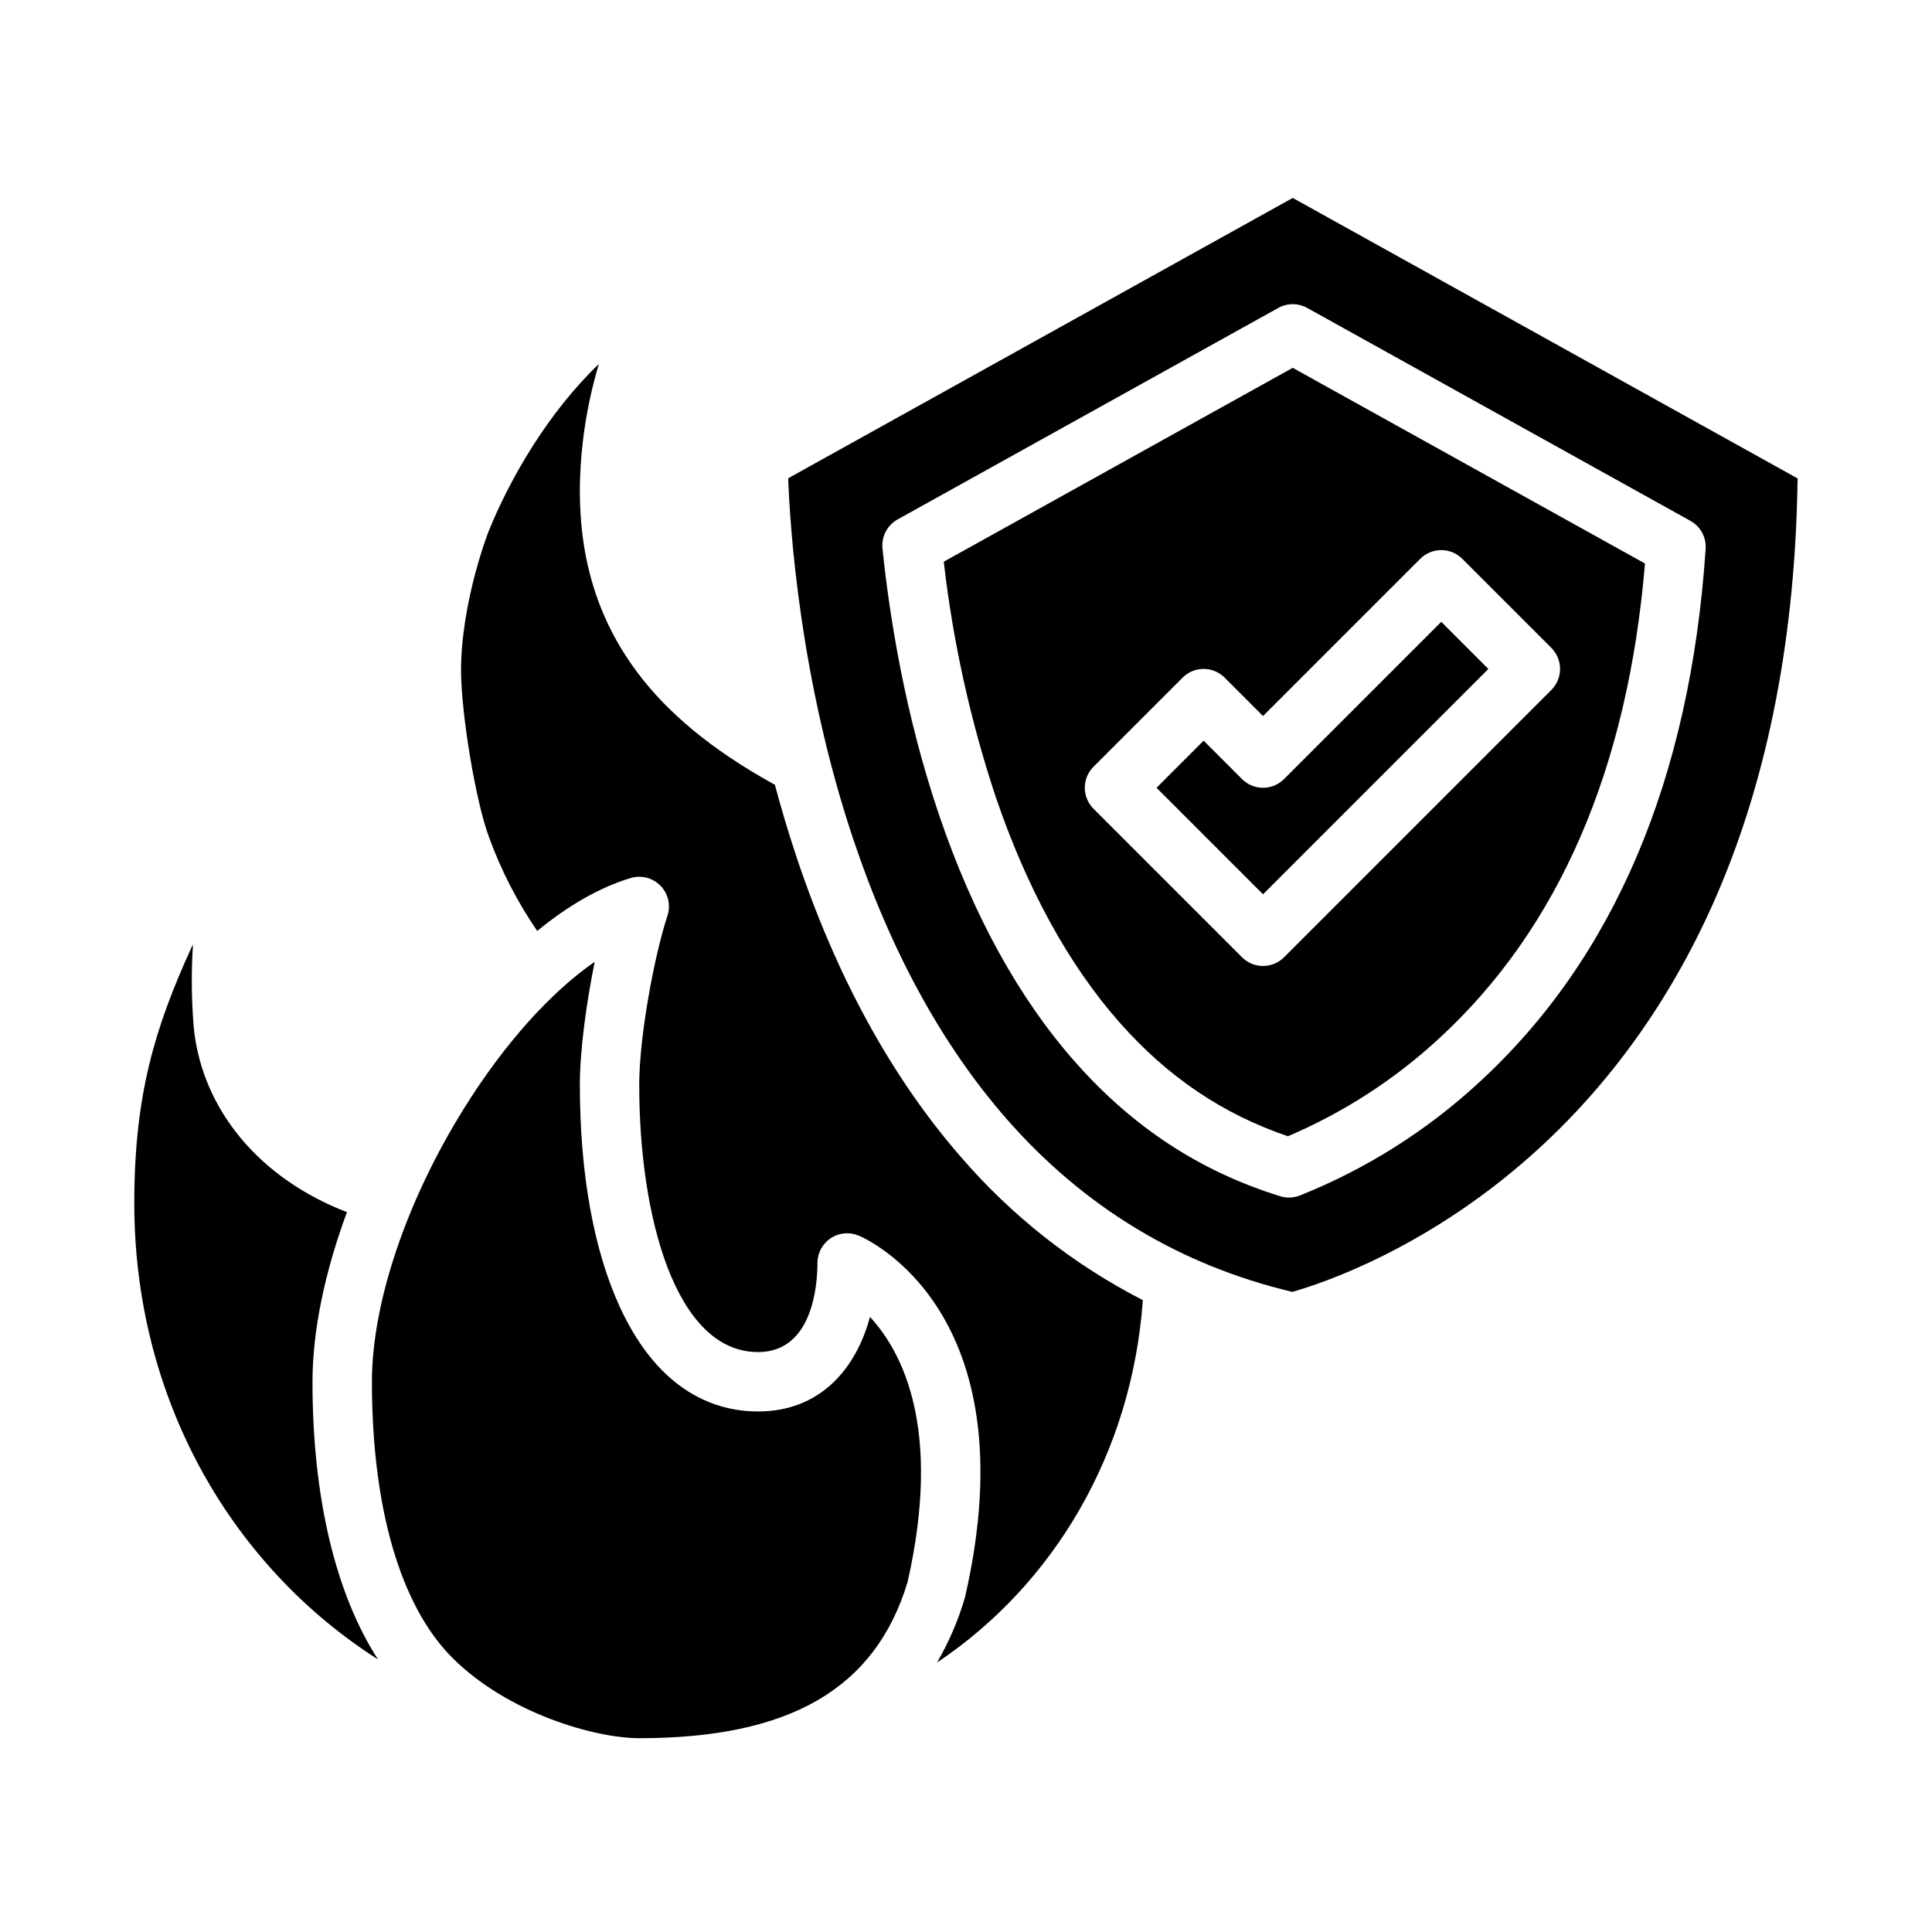
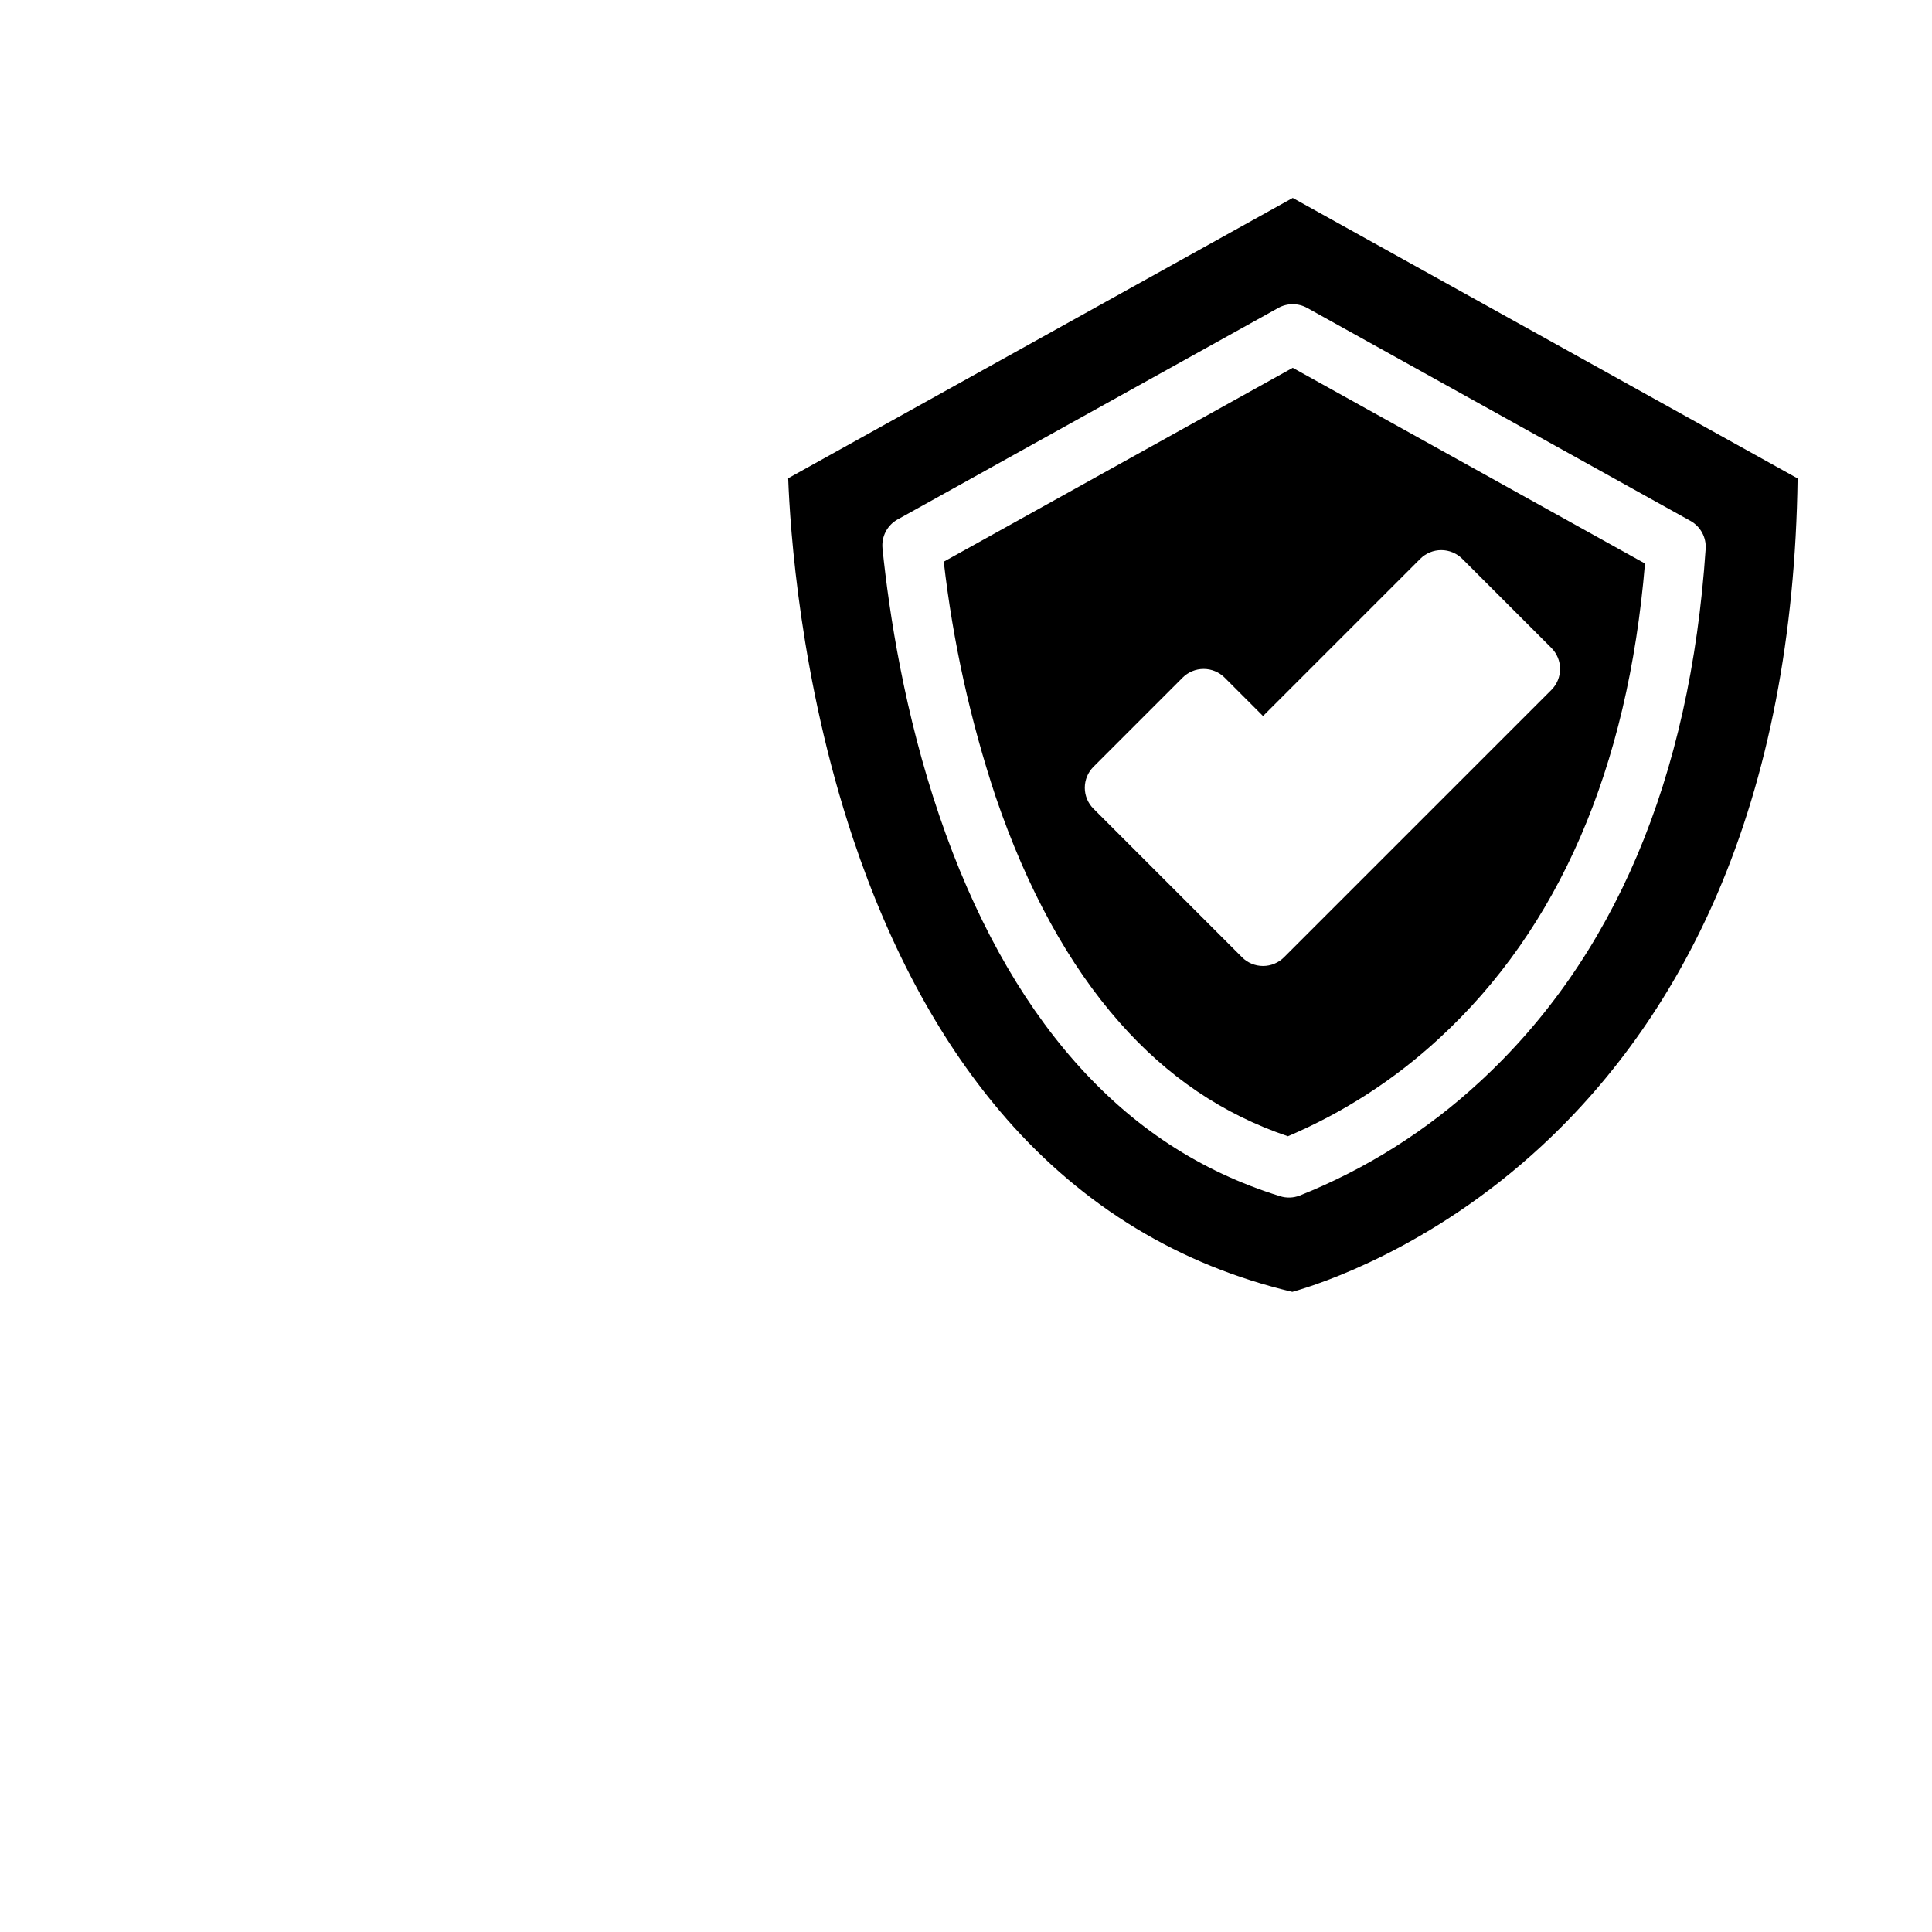
<svg xmlns="http://www.w3.org/2000/svg" fill="#000000" width="800px" height="800px" version="1.1" viewBox="144 144 512 512">
  <g>
-     <path d="m538.43 321.28-12.484-12.484-41.664 41.668c-1.477 1.477-3.481 2.305-5.566 2.305s-4.09-0.828-5.566-2.305l-10.176-10.18-12.484 12.484 28.227 28.23z" />
    <path d="m440.69 414.96c12.723 14.41 27.34 24.297 44.609 30.156v0.004c14.742-6.273 28.293-15.035 40.059-25.906 31.691-29.121 50.043-71.453 54.578-125.88l-93.348-51.859-92.484 51.379h0.004c2.43 21.184 7.039 42.055 13.754 62.289 8.328 24.449 19.375 44.574 32.828 59.812zm-6.898-67.766 23.617-23.617h-0.004c1.477-1.477 3.481-2.305 5.57-2.305 2.086 0 4.09 0.828 5.566 2.305l10.176 10.18 41.664-41.668c1.477-1.473 3.481-2.305 5.566-2.305 2.09 0 4.094 0.832 5.566 2.305l23.617 23.617c1.477 1.477 2.305 3.481 2.305 5.566 0 2.09-0.828 4.09-2.305 5.566l-70.848 70.848c-1.477 1.477-3.481 2.309-5.566 2.309s-4.09-0.832-5.566-2.309l-39.359-39.359c-1.477-1.477-2.309-3.477-2.309-5.566 0-2.086 0.832-4.09 2.309-5.566z" />
    <path d="m410.61 440.36c20.484 23.457 46 38.926 75.867 46 7.141-2.004 36.84-11.559 66.137-38.73 19.574-18.152 35.191-40.551 46.414-66.574 13.621-31.578 20.797-68.656 21.352-110.27l-133.79-74.332-133.71 74.289c0.484 13.23 3.106 53.371 17.203 95.535 9.945 29.746 23.582 54.676 40.531 74.078zm-28.723-158.71 100.88-56.047c2.375-1.32 5.266-1.32 7.644 0l101.57 56.43c2.668 1.48 4.238 4.367 4.035 7.41-4.094 60.98-24.285 108.55-60.008 141.37-13.887 12.844-30.016 23.02-47.586 30.027-1.656 0.641-3.484 0.699-5.18 0.172-21.254-6.613-39.035-18.266-54.359-35.621-14.836-16.809-26.926-38.73-35.93-65.16-9.23-27.094-13.297-53.508-15.086-70.895h0.004c-0.32-3.137 1.258-6.156 4.012-7.688z" />
-     <path d="m313.41 604.64c39.961 0 62.562-13.145 71.105-41.367 9.176-40.516-1.27-60.879-9.961-70.277-3.738 13.875-13.301 25.055-29.656 25.055-10.879 0-26.062-4.793-36.605-27.629-6.953-15.051-10.625-35.438-10.625-58.965 0-9.062 1.703-21.574 3.938-32.578-11.742 8.141-24.008 21.777-34.68 38.922-15.258 24.488-24.363 51.543-24.363 72.375 0 33.43 7.566 59.414 21.312 73.152 14.703 14.703 37.816 21.312 49.535 21.312z" />
-     <path d="m244.17 583.76c-11.266-17.453-17.355-42.969-17.355-73.578 0-13.473 3.246-29.062 9.133-44.953-22.992-8.84-38.289-26.945-40.578-48.688h0.004c-0.637-7.41-0.711-14.859-0.23-22.285-0.195 0.402-0.367 0.77-0.52 1.105-9.527 20.953-15.039 38.73-15.039 67.59 0 37.535 13.637 72.73 38.406 99.098 7.785 8.305 16.582 15.598 26.18 21.711z" />
-     <path d="m311.14 376.69c2.809-0.844 5.856-0.055 7.902 2.047 2.051 2.106 2.758 5.172 1.836 7.957-3.527 10.707-7.477 32.129-7.477 44.773 0 35.266 9.742 70.848 31.488 70.848 14.609 0 15.742-18.074 15.742-23.617 0-2.629 1.316-5.086 3.504-6.547 2.191-1.461 4.965-1.73 7.394-0.719 1.871 0.777 45.535 19.902 28.266 95.609-0.039 0.168-0.082 0.336-0.133 0.504-1.754 5.957-4.219 11.684-7.348 17.047 30.816-20.598 51.633-55.309 54.551-96.039-18.395-9.434-34.785-22.344-48.273-38.008-18.328-21.043-32.992-47.848-43.586-79.668-2.129-6.394-4-12.719-5.656-18.91l-0.109-0.055c-0.098-0.051-0.195-0.098-0.297-0.156-16.195-8.977-28.082-18.777-36.344-29.961-10.055-13.617-14.941-29.246-14.941-47.773 0.082-11.367 1.781-22.664 5.047-33.555-13.234 12.641-23.449 30.043-29.238 44.379-0.055 0.137-7.289 18.672-7.289 36.965 0.055 11.609 3.914 34.637 7.371 43.941 3.199 8.824 7.508 17.211 12.812 24.961 8.289-6.797 16.68-11.598 24.777-14.023z" />
  </g>
</svg>